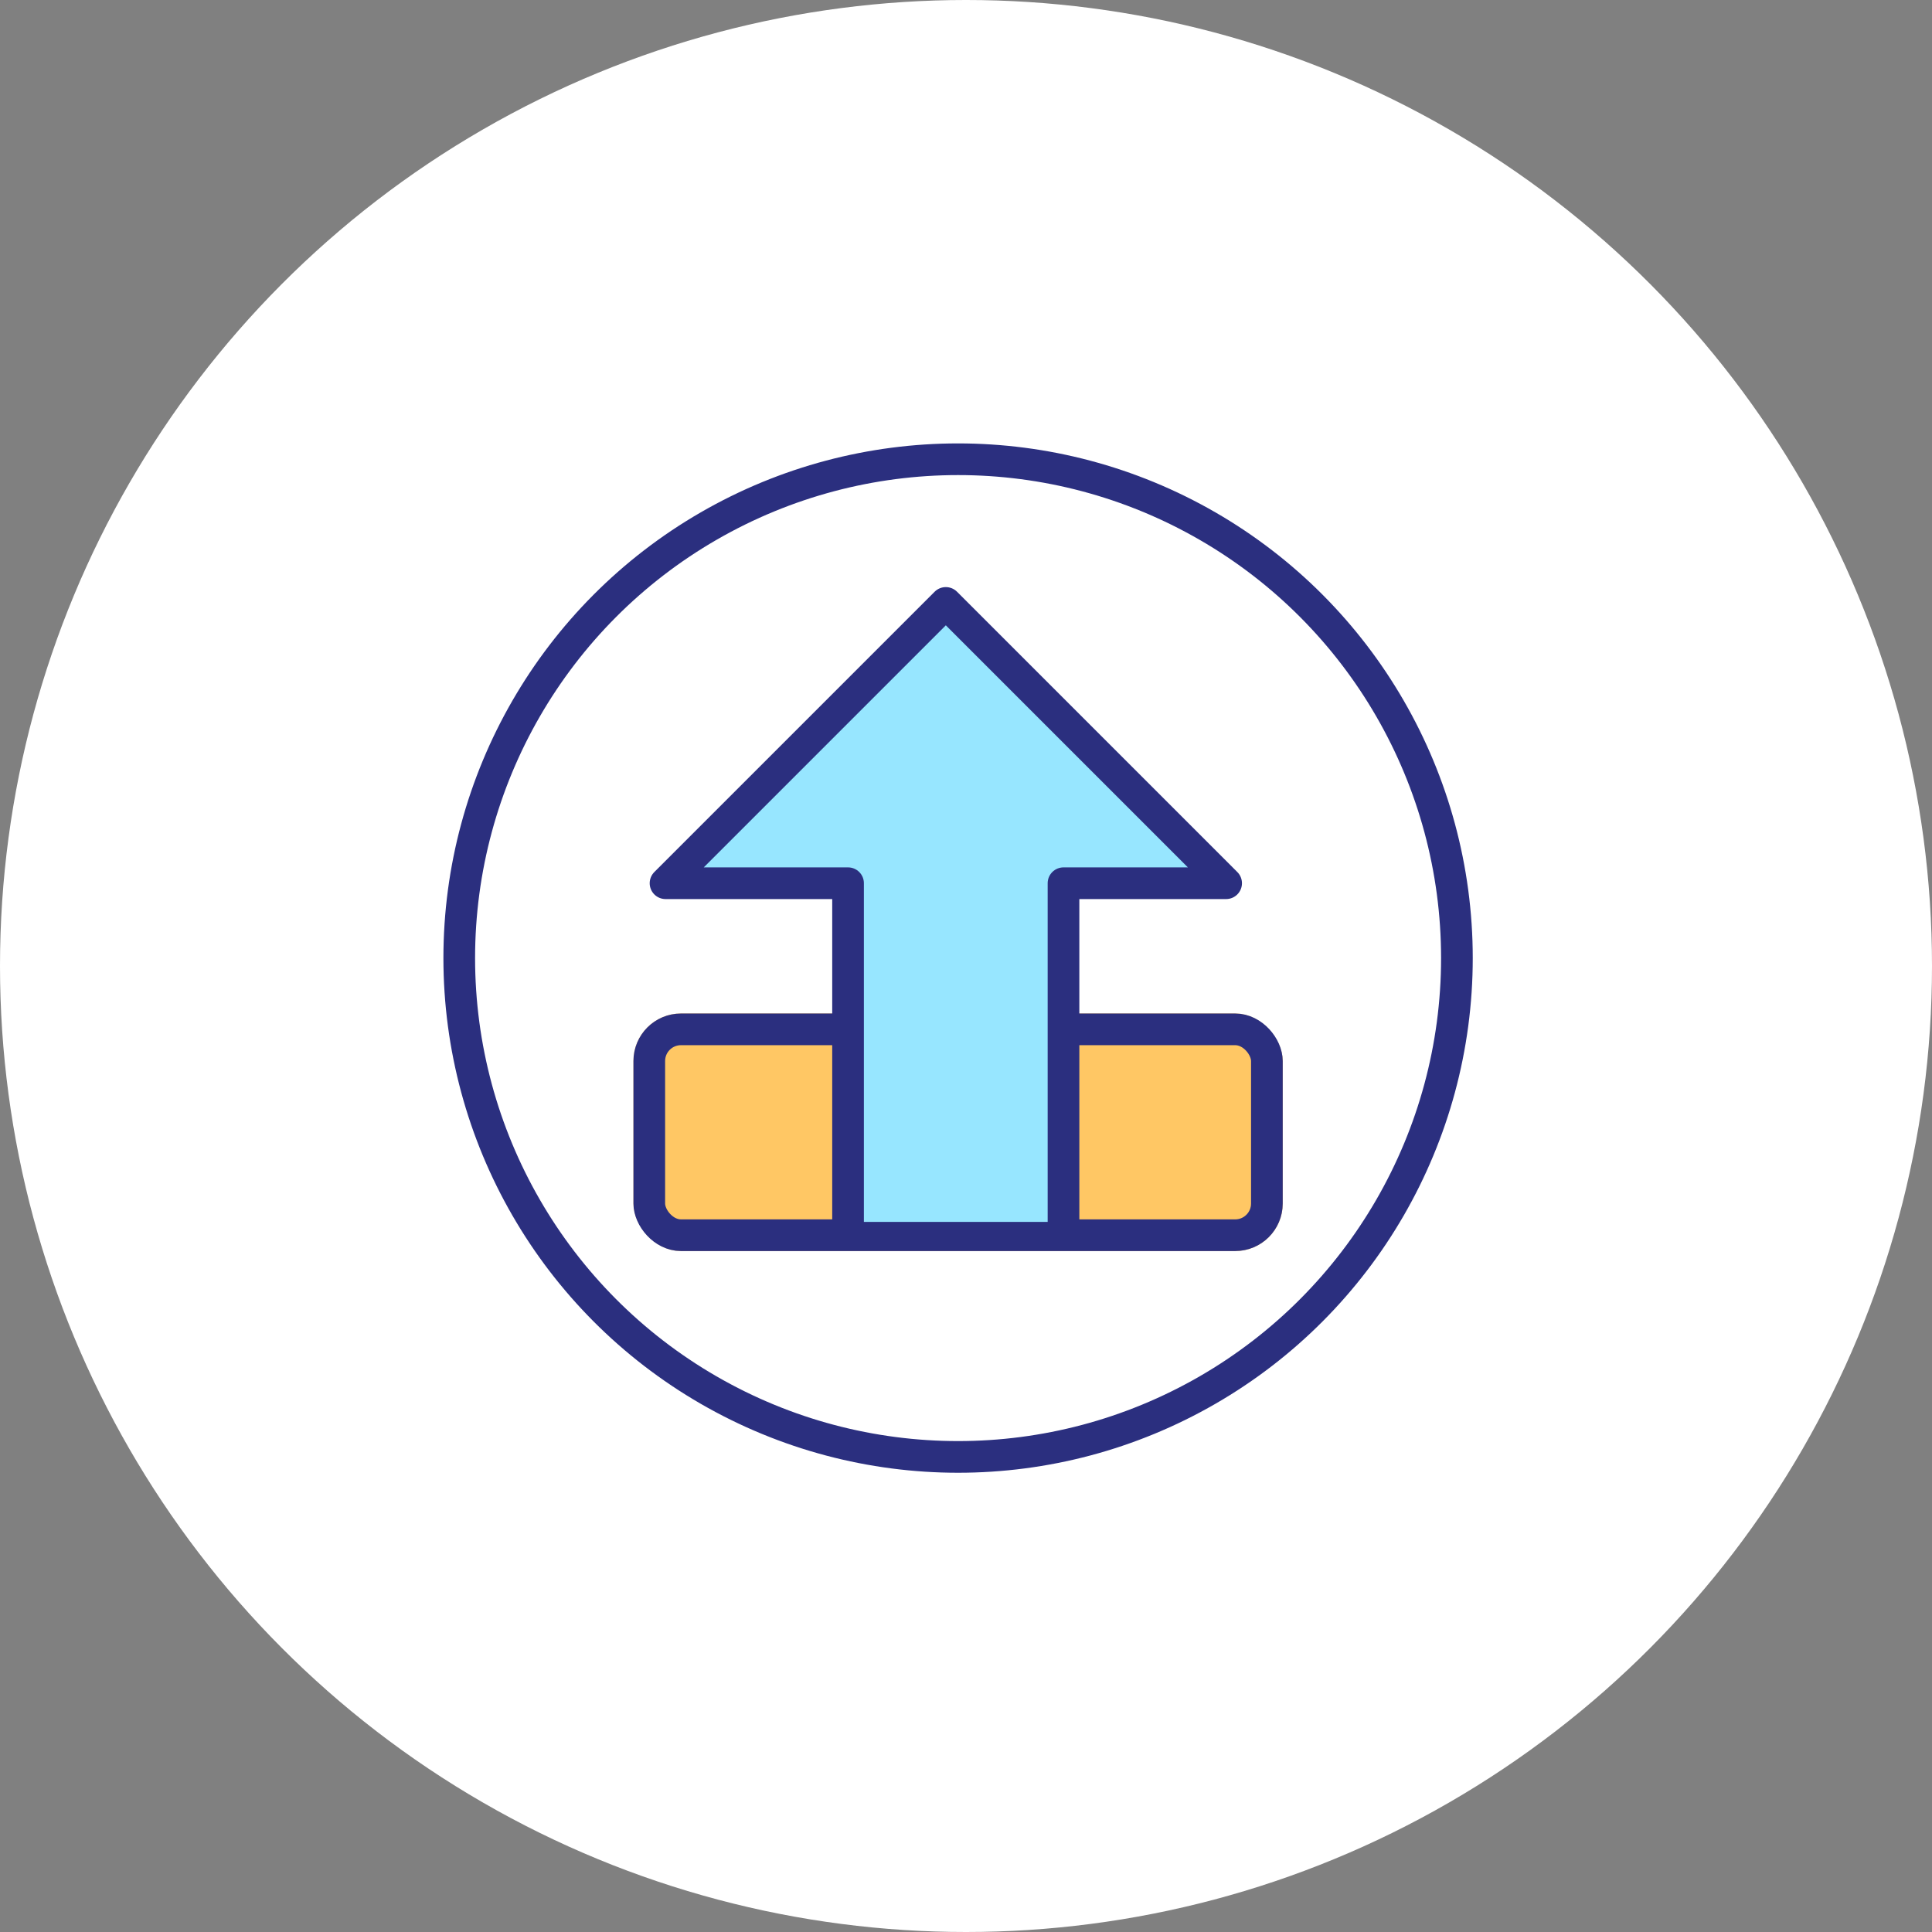
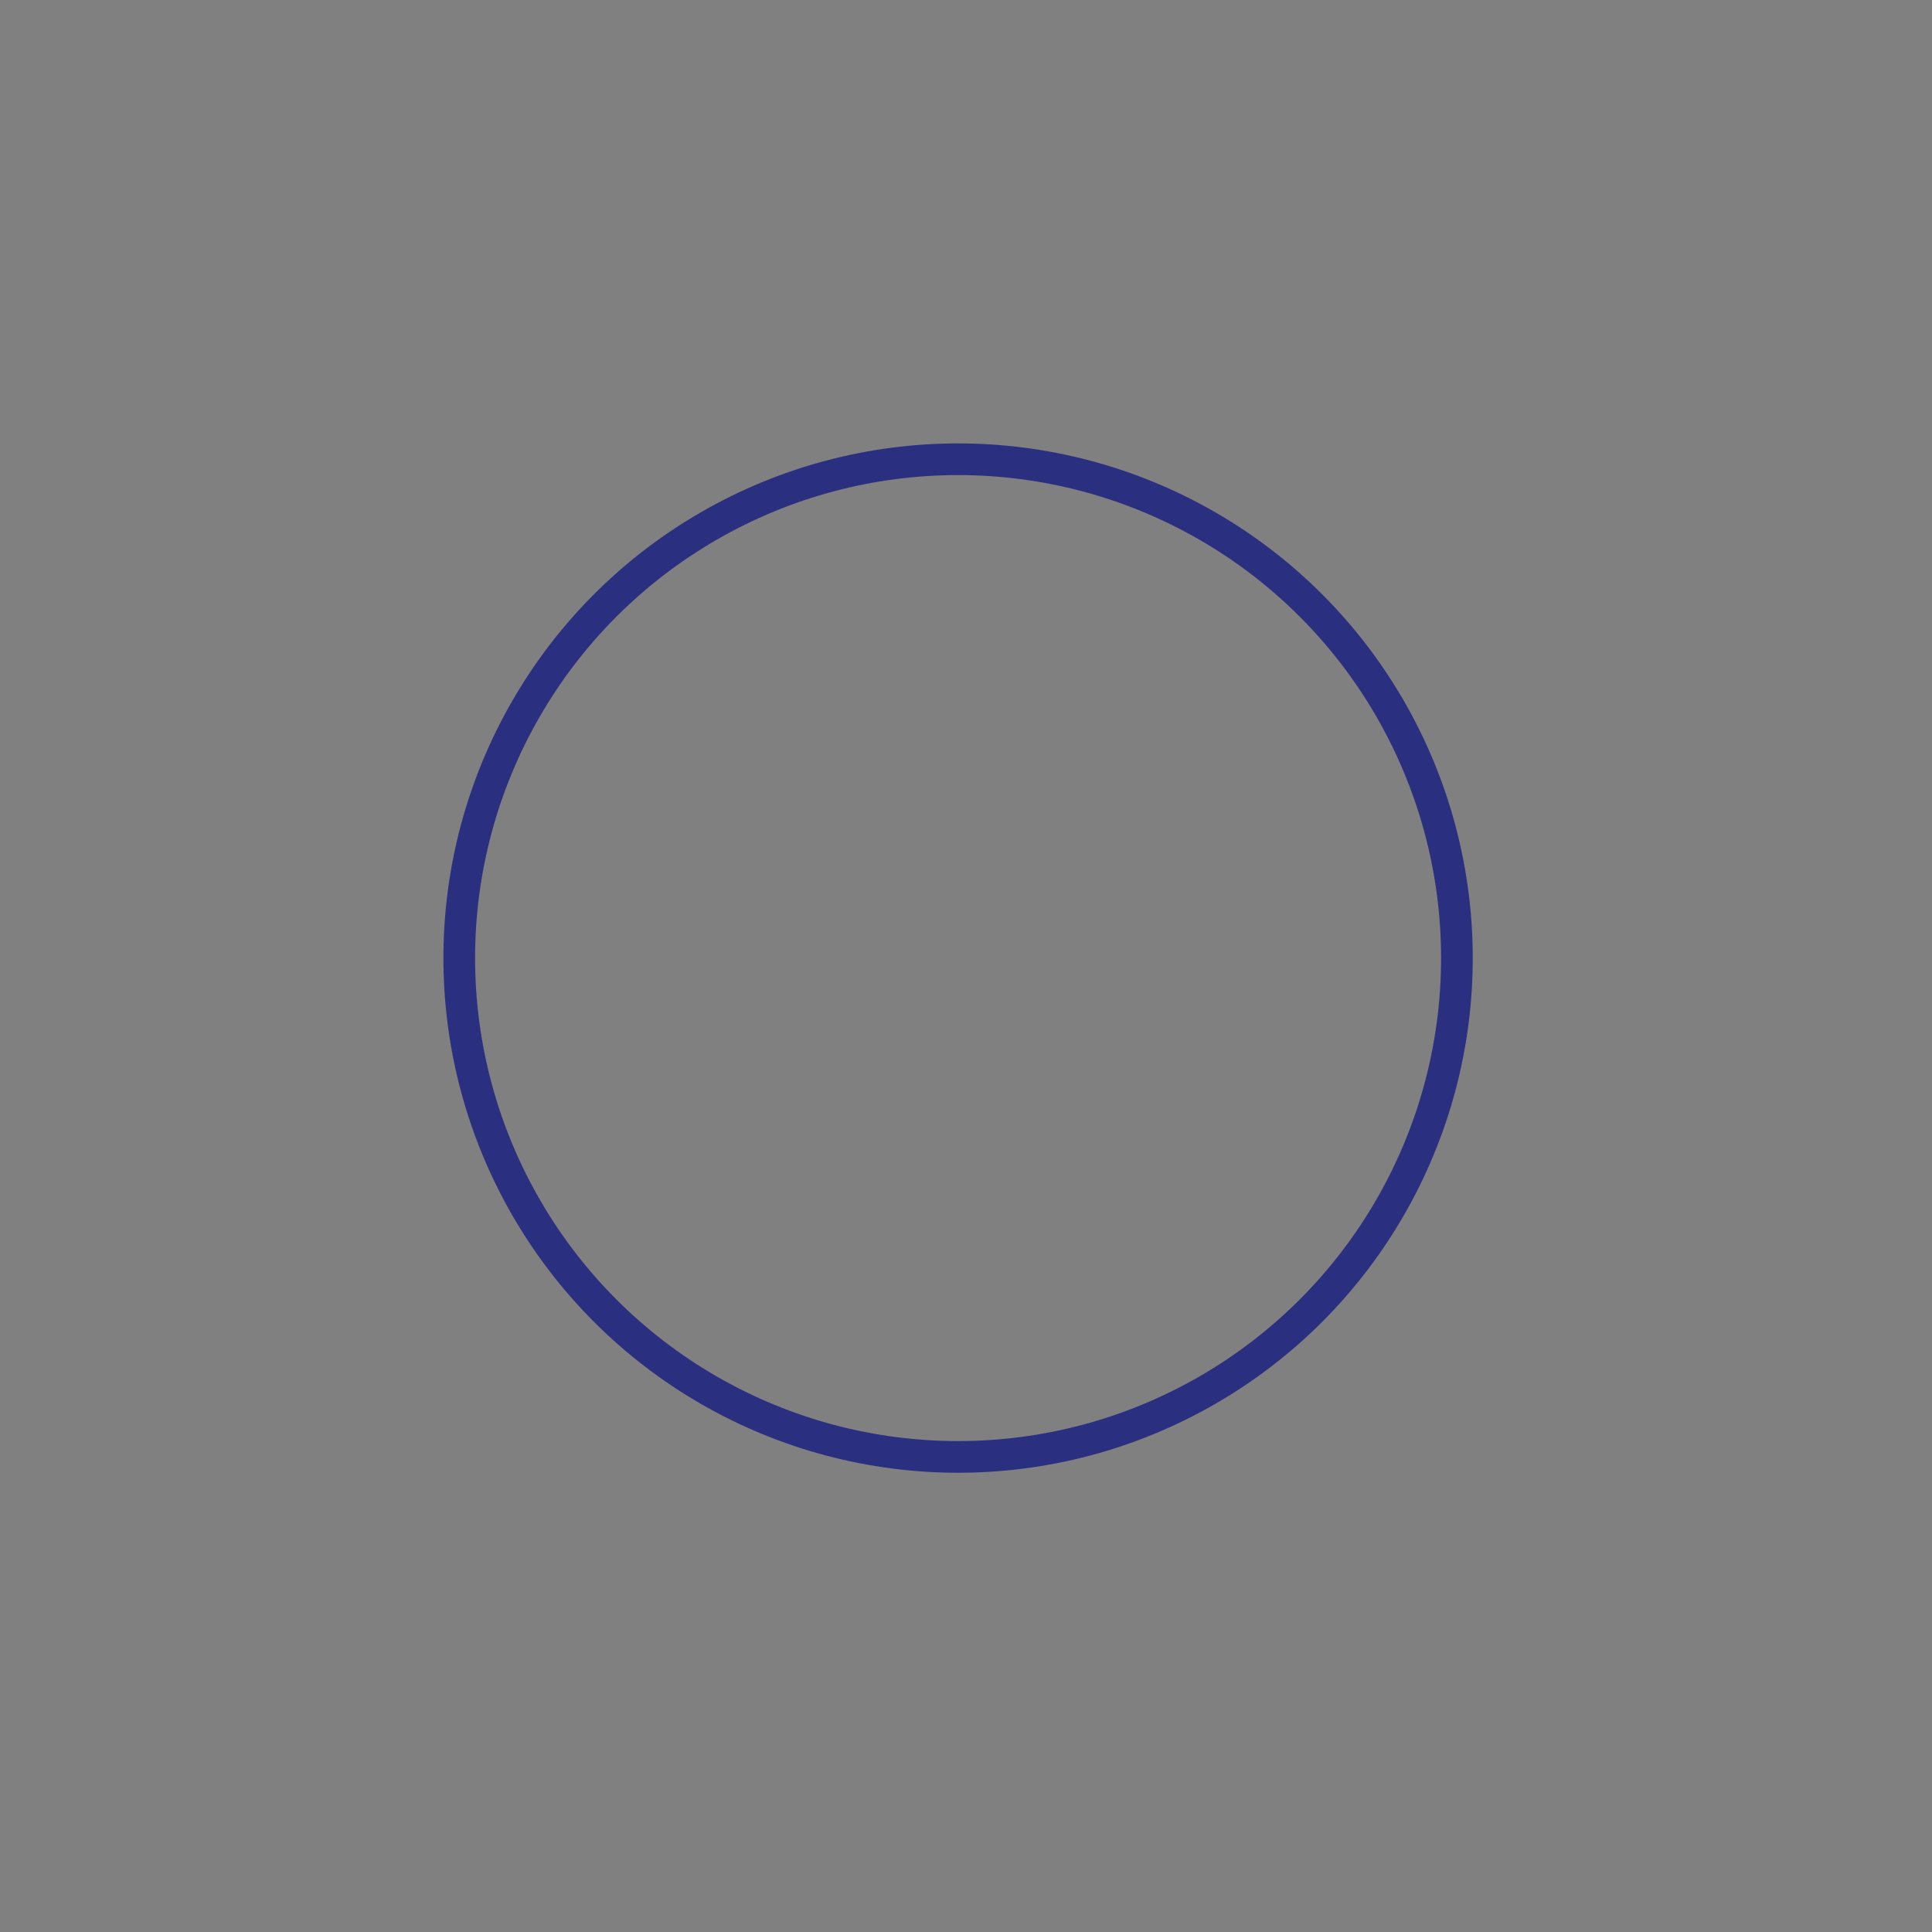
<svg xmlns="http://www.w3.org/2000/svg" width="122" height="122">
  <rect width="100%" height="100%" fill="#808080" stroke="none" />
  <defs>
    <style>.e{stroke:none}.f{fill:none}</style>
  </defs>
  <g transform="translate(-661 -7665)">
-     <circle cx="61" cy="61" r="61" transform="translate(661 7665)" fill="#fff" />
    <g stroke="#2b2f7f" stroke-width="2">
      <g transform="translate(689 7693)" fill="#fff">
-         <circle class="e" cx="32.5" cy="32.5" r="32.5" />
        <circle class="f" cx="32.5" cy="32.5" r="31.5" />
      </g>
      <g transform="translate(701 7729)" fill="#ffc764">
-         <rect class="e" width="41" height="15" rx="3" />
-         <rect class="f" x="1" y="1" width="39" height="13" rx="2" />
-       </g>
-       <path d="M714.552 7742.159v-21.386h-11.526l17.7-17.7 17.7 17.7h-10.269v21.386" fill="#97e6ff" stroke-linecap="round" stroke-linejoin="round" />
+         </g>
    </g>
  </g>
</svg>